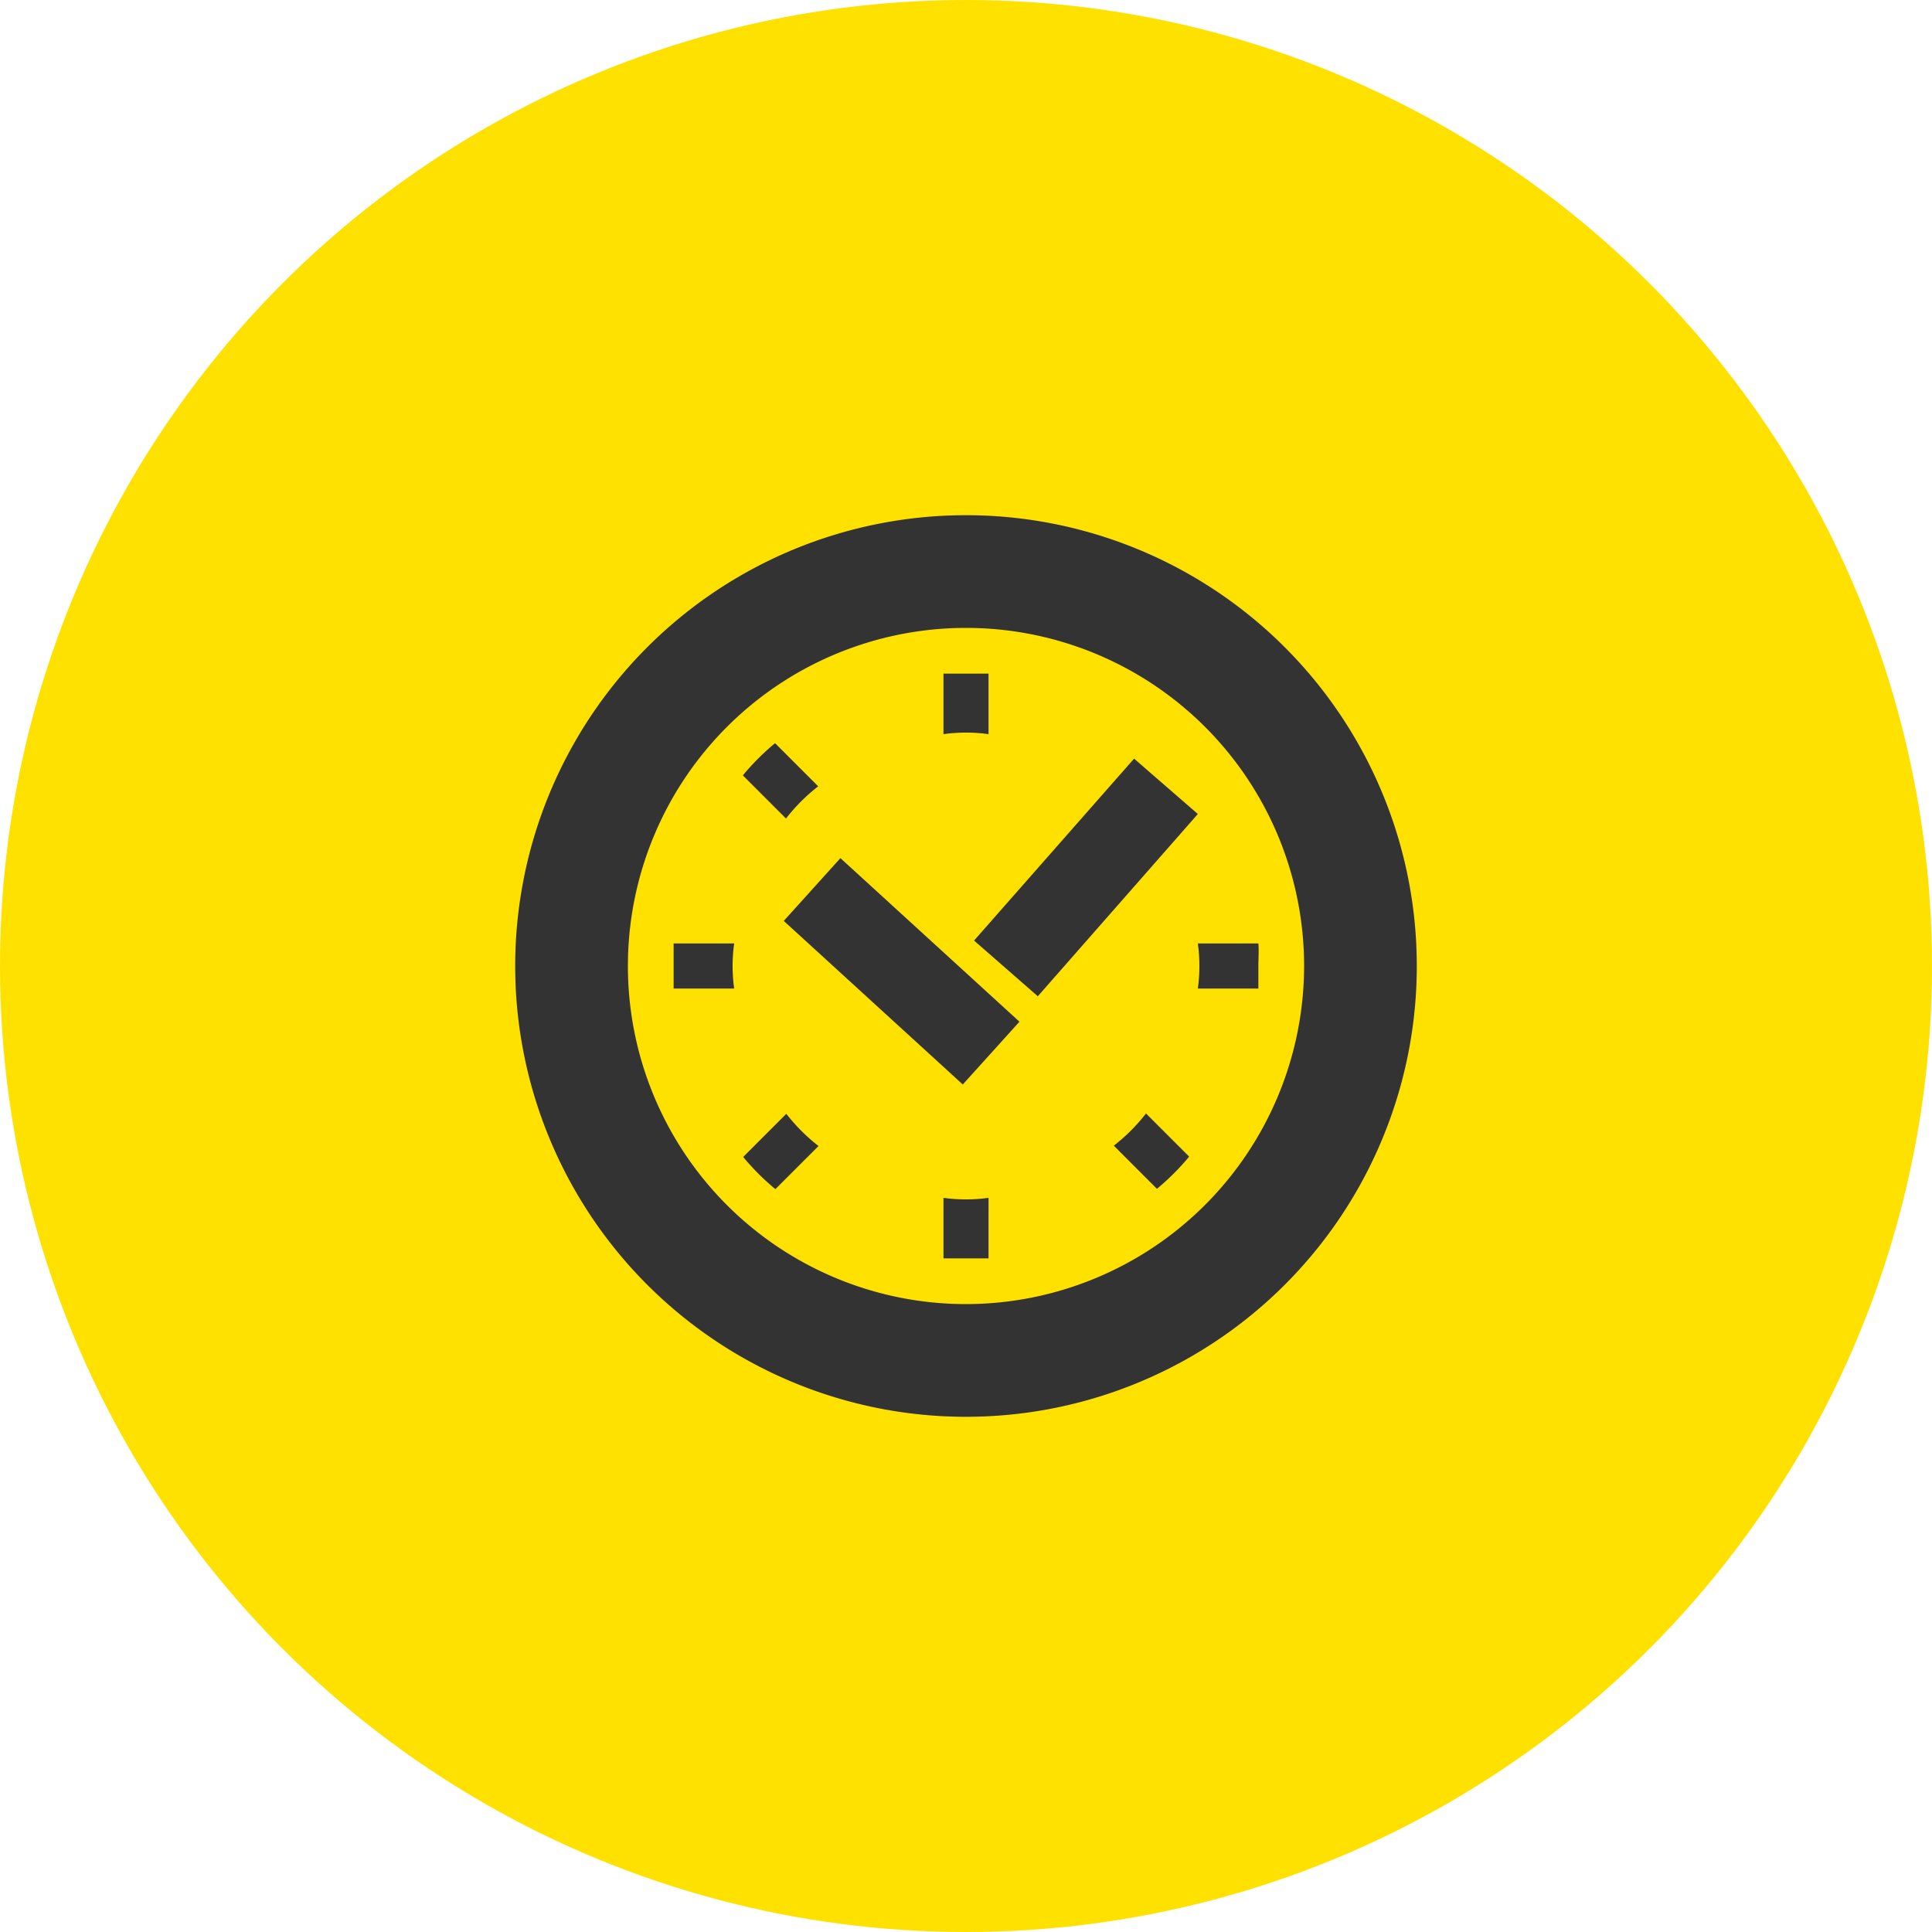
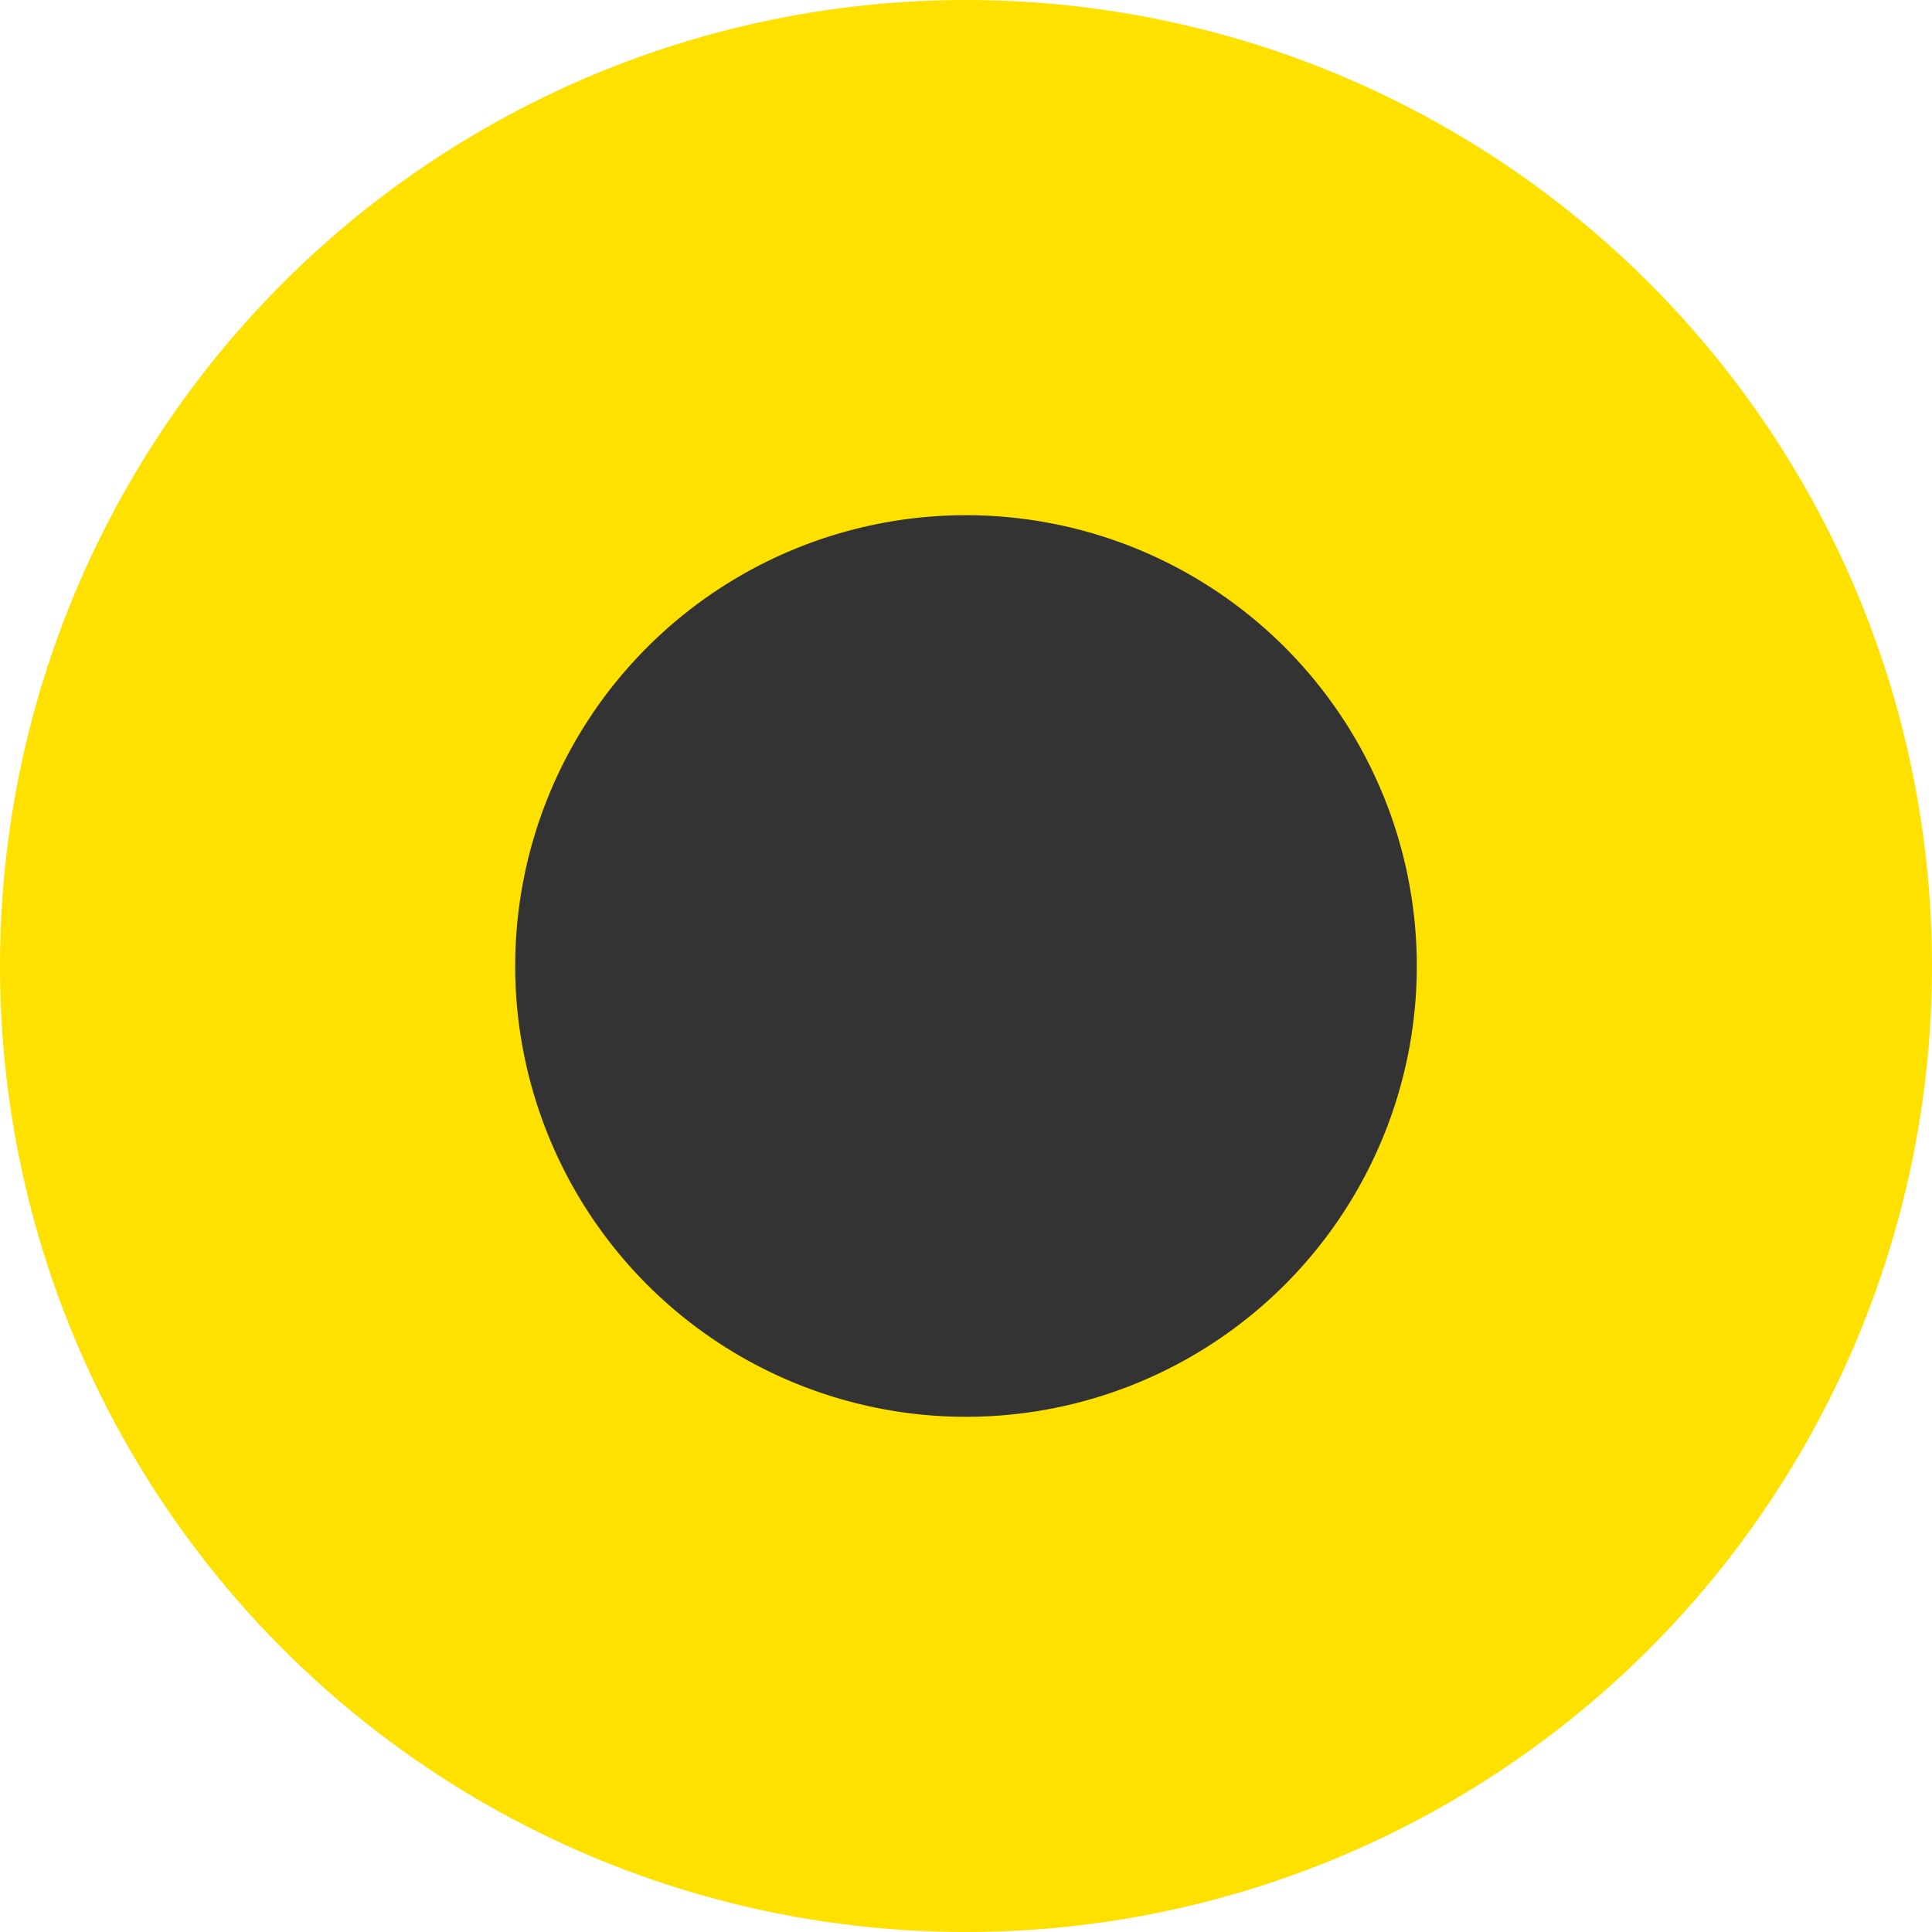
<svg xmlns="http://www.w3.org/2000/svg" width="60" height="60" viewBox="0 0 60 60">
  <title>icon_schedule</title>
  <circle cx="30" cy="30" r="30" style="fill:#ffe100" />
  <path d="M34.59,35.58l1.34,1.34a7.55,7.55,0,0,0,1-1l-1.34-1.34A5.66,5.66,0,0,1,34.59,35.58Z" style="fill:#333" />
  <path d="M20.92,29.3c0,.23,0,.46,0,.7s0,.47,0,.7H22.8a5.1,5.1,0,0,1,0-1.4Z" style="fill:#333" />
  <path d="M24.42,34.59l-1.34,1.34a7.53,7.53,0,0,0,1,1l1.34-1.34A5.65,5.65,0,0,1,24.42,34.59Z" style="fill:#333" />
  <path d="M39.08,29.3H37.2a5.08,5.08,0,0,1,0,1.4h1.88c0-.23,0-.46,0-.7S39.1,29.53,39.08,29.3Z" style="fill:#333" />
  <path d="M30.7,22.8V20.92c-.23,0-.46,0-.7,0s-.47,0-.7,0V22.8a5.08,5.08,0,0,1,1.4,0Z" style="fill:#333" />
  <path d="M29.3,37.2v1.88c.23,0,.46,0,.7,0s.47,0,.7,0V37.2a5.08,5.08,0,0,1-1.4,0Z" style="fill:#333" />
  <path d="M25.41,24.42l-1.34-1.34a7.53,7.53,0,0,0-1,1l1.34,1.34A5.65,5.65,0,0,1,25.41,24.42Z" style="fill:#333" />
-   <path d="M30,16A14,14,0,1,0,44,30,14,14,0,0,0,30,16Zm0,24.5A10.5,10.5,0,1,1,40.5,30,10.51,10.51,0,0,1,30,40.5Z" style="fill:#333" />
-   <polygon points="35.22 23.56 30.25 29.21 32.23 30.94 37.2 25.28 35.22 23.56" style="fill:#333" />
+   <path d="M30,16A14,14,0,1,0,44,30,14,14,0,0,0,30,16Zm0,24.5Z" style="fill:#333" />
  <polygon points="24.34 28.6 29.9 33.68 31.66 31.73 26.1 26.65 24.34 28.6" style="fill:#333" />
</svg>